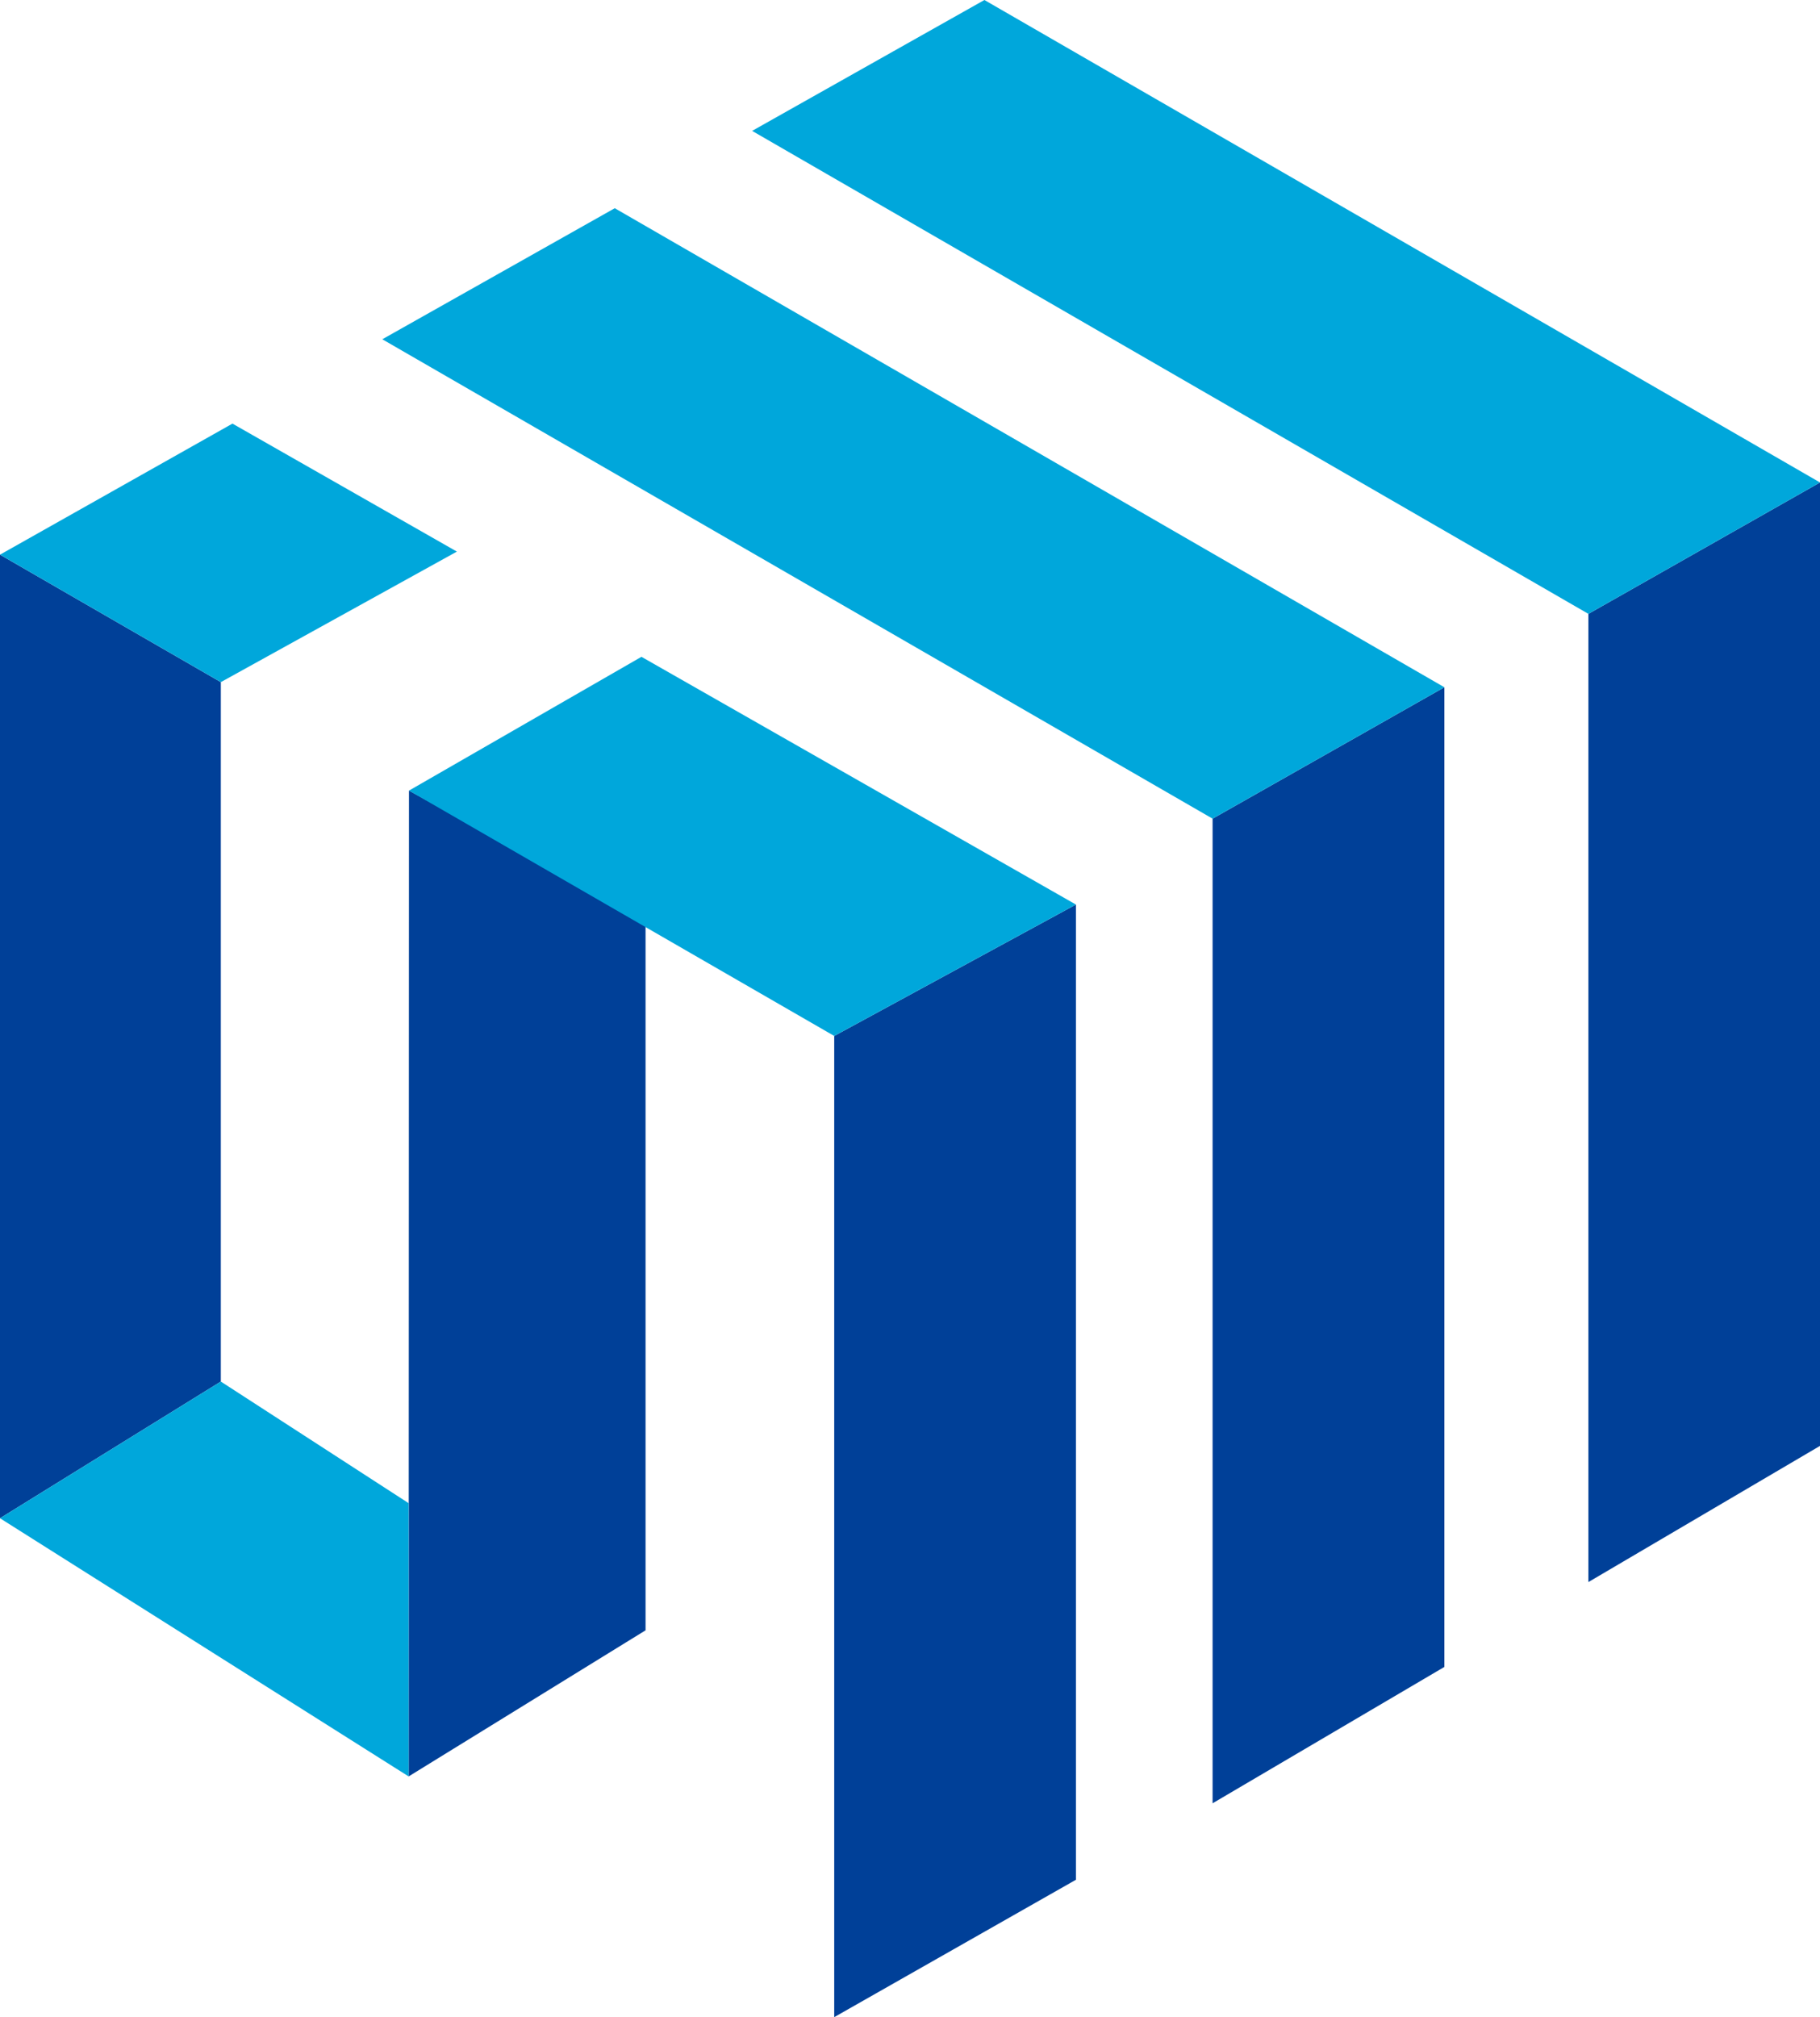
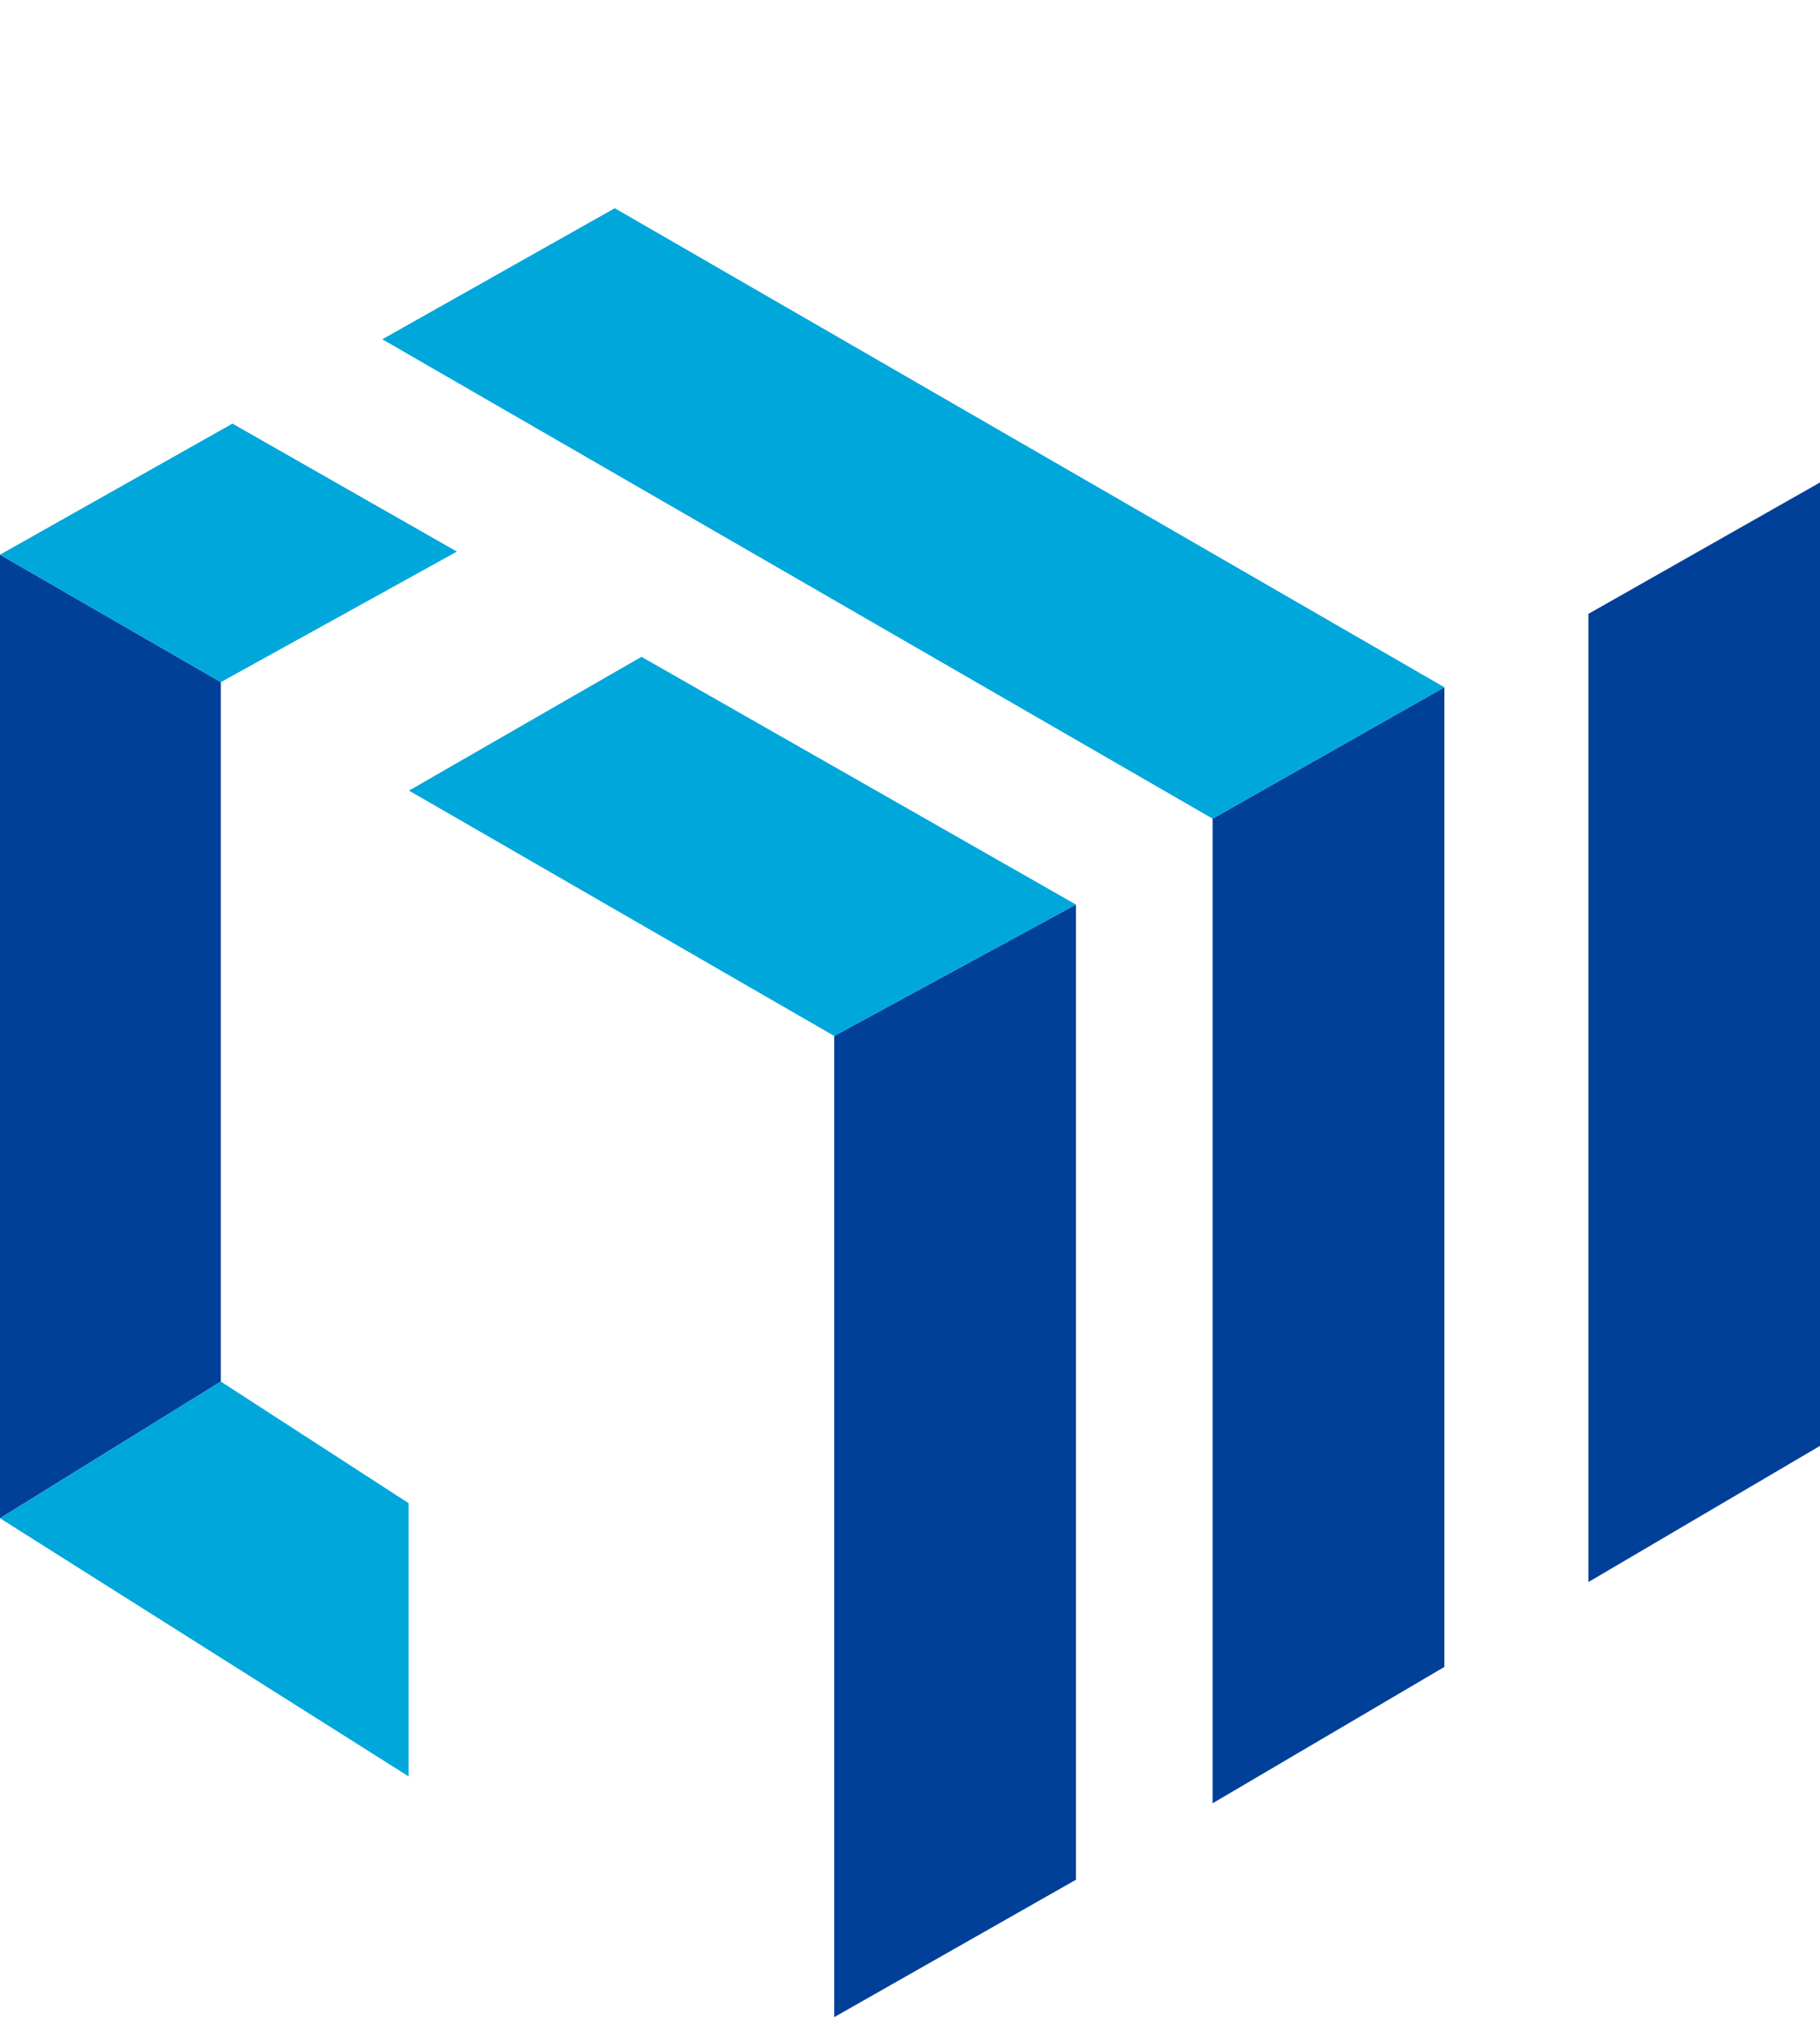
<svg xmlns="http://www.w3.org/2000/svg" id="_레이어_2" data-name="레이어 2" viewBox="0 0 106.4 117.9">
  <defs>
    <style>
      .cls-1 {
        fill: #00a7db;
      }

      .cls-2 {
        fill: #004098;
      }
    </style>
  </defs>
  <g id="_레이어_1-2" data-name="레이어 1">
    <g>
      <g>
        <polygon class="cls-2" points="106.4 84.51 106.4 28.2 92.86 35.88 92.86 92.47 106.4 84.51" />
        <polygon class="cls-2" points="84.44 97.43 84.44 40.17 70.89 47.85 70.89 105.4 84.44 97.43" />
        <polygon class="cls-2" points="62.9 109.87 62.9 52.87 48.77 60.55 48.77 117.9 62.9 109.87" />
        <polygon class="cls-2" points="0 32.42 0 88.74 12.91 80.75 12.91 39.87 0 32.42" />
-         <polygon class="cls-2" points="37.74 95.29 37.74 53.84 23.91 46.21 23.89 103.83 37.74 95.29" />
      </g>
      <g>
-         <polygon class="cls-1" points="57.55 0 43.97 7.65 92.86 35.88 106.4 28.2 57.55 0" />
        <polygon class="cls-1" points="35.94 12.17 22.35 19.83 70.89 47.85 84.44 40.17 35.94 12.17" />
        <polygon class="cls-1" points="0 88.74 23.89 103.83 23.89 87.86 12.91 80.75 0 88.74" />
        <g>
          <polygon class="cls-1" points="12.91 39.87 26.71 32.24 26.71 32.24 13.59 24.76 0 32.42 12.91 39.87 12.91 39.87" />
          <polygon class="cls-1" points="37.5 38.39 23.91 46.21 48.77 60.55 62.9 52.87 37.5 38.39" />
        </g>
      </g>
    </g>
  </g>
</svg>